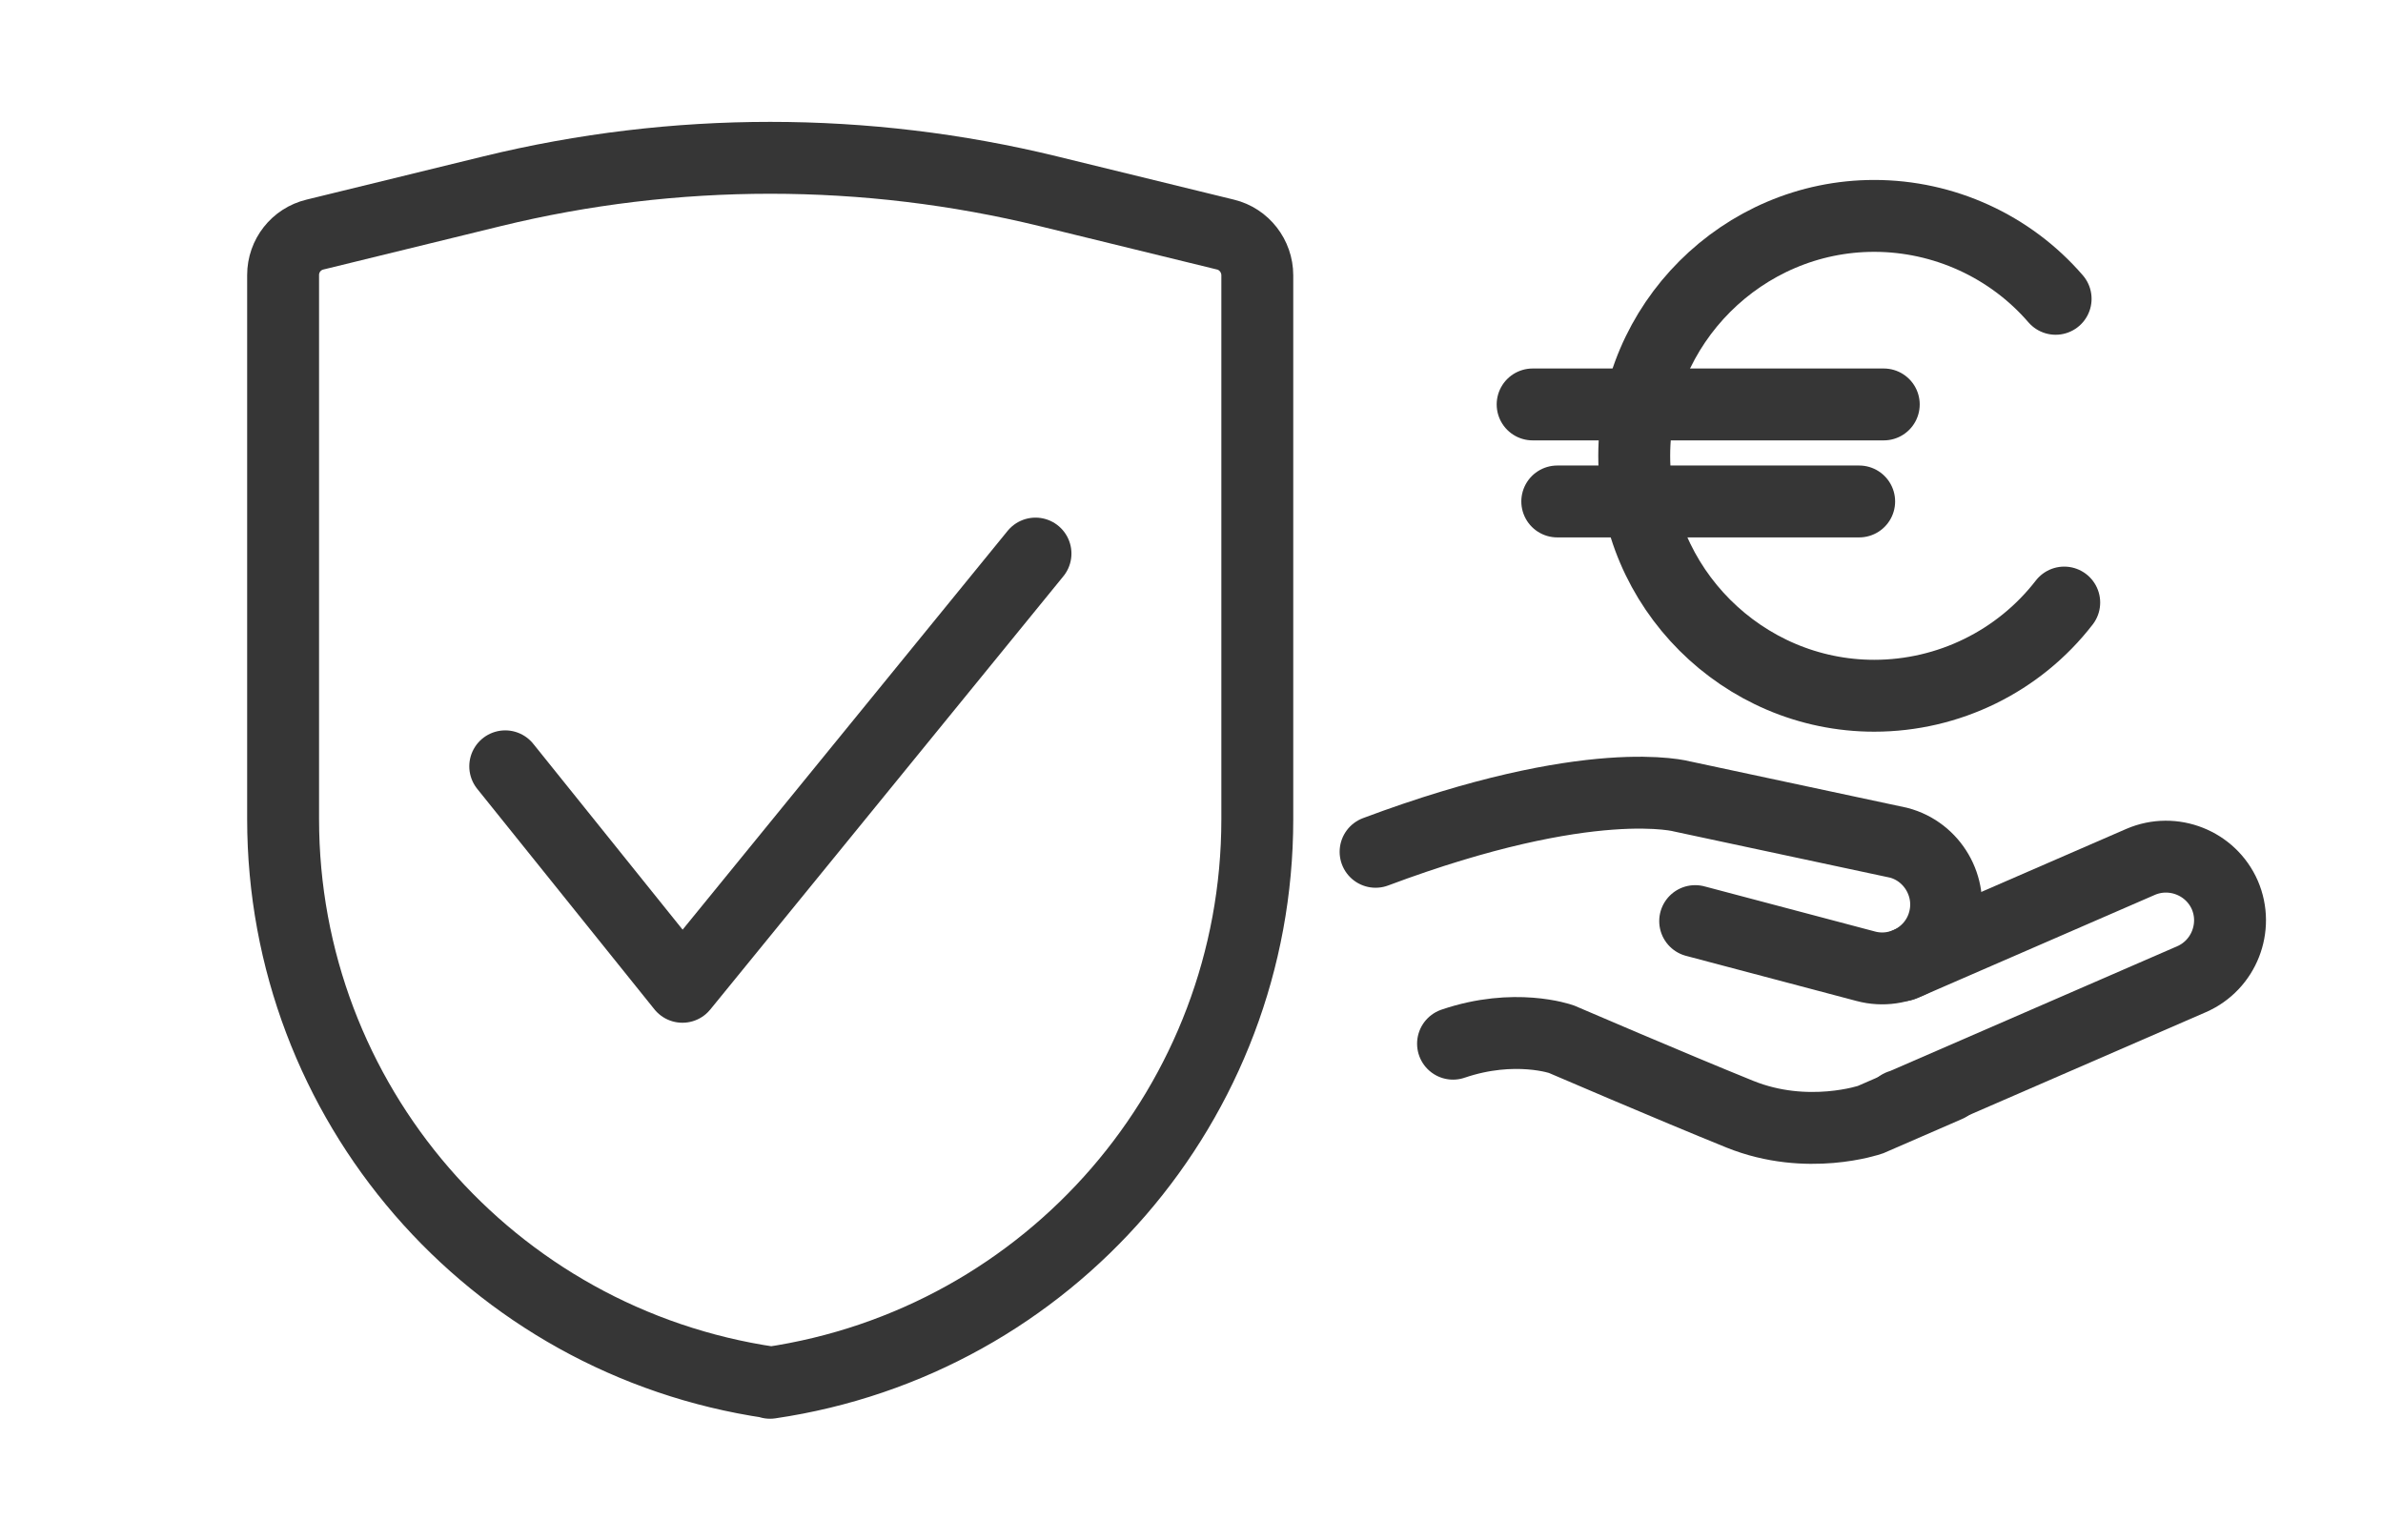
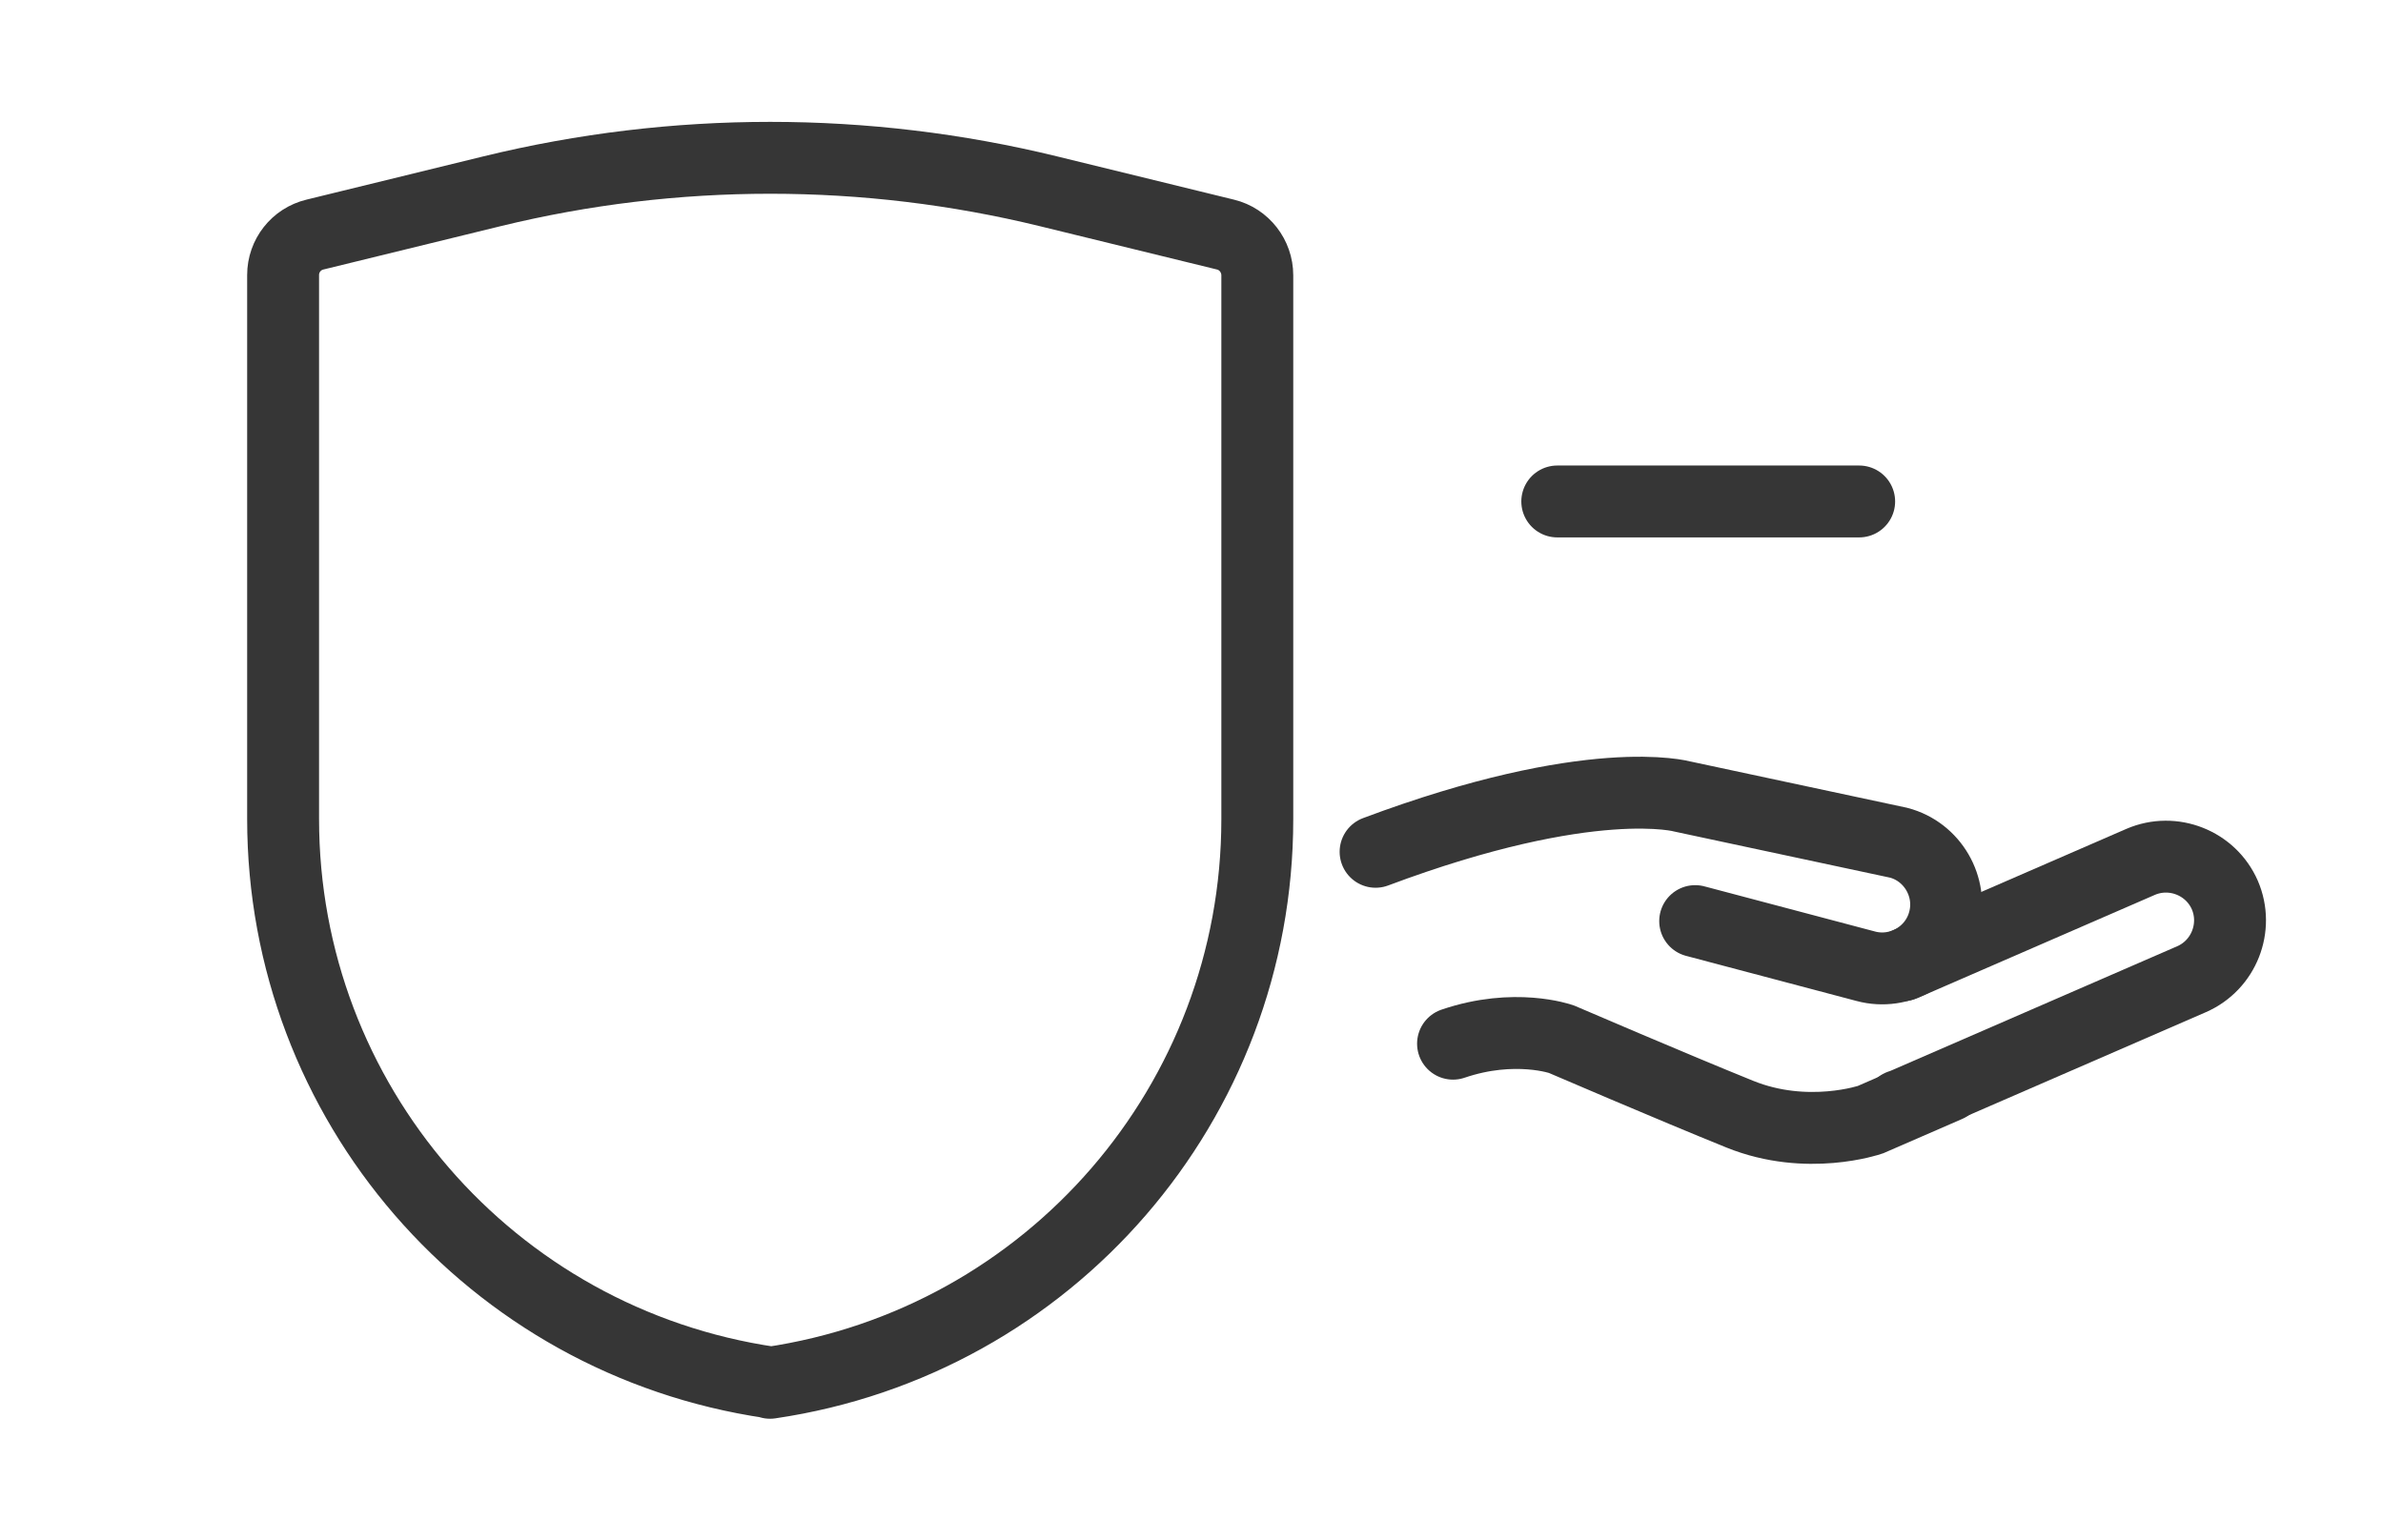
<svg xmlns="http://www.w3.org/2000/svg" width="116" height="75" viewBox="0 0 116 75" fill="none">
-   <path d="M50.406 26.953L33.219 48.047L24.594 37.312" stroke="#363636" stroke-width="3.5" stroke-linecap="round" stroke-linejoin="round" />
  <path d="M37.5 67.312C23.875 65.312 13.781 53.641 13.781 39.875V13.391C13.781 12.453 14.422 11.641 15.328 11.422L23.953 9.312C32.844 7.141 42.141 7.141 51.031 9.312L59.656 11.422C60.562 11.641 61.203 12.469 61.203 13.406V39.891C61.203 53.656 51.109 65.328 37.484 67.328L37.5 67.312Z" stroke="#363636" stroke-width="3.5" stroke-linecap="round" stroke-linejoin="round" />
  <path d="M94.816 52.877L91.046 54.517C91.046 54.517 87.975 55.576 84.693 54.25C81.412 52.923 76.001 50.596 76.001 50.596C76.001 50.596 73.733 49.793 70.731 50.817" stroke="#363636" stroke-width="3.5" stroke-miterlimit="10" stroke-linecap="round" />
  <path d="M92.488 53.831C92.593 53.796 92.698 53.761 92.791 53.715L106.684 47.676C108.255 46.989 108.976 45.151 108.301 43.58C107.615 42.01 105.776 41.288 104.205 41.963L92.616 47.001" stroke="#363636" stroke-width="3.5" stroke-miterlimit="10" stroke-linecap="round" />
  <path d="M82.518 44.848L90.826 47.047C92.478 47.489 94.2 46.489 94.63 44.837C95.073 43.184 94.072 41.462 92.42 41.032L81.913 38.786C81.913 38.786 77.491 37.529 66.961 41.474" stroke="#363636" stroke-width="3.5" stroke-miterlimit="10" stroke-linecap="round" />
-   <path d="M100.483 29.338C98.272 32.2 94.852 33.876 91.233 33.876C84.822 33.876 79.551 28.605 79.551 22.194C79.551 15.783 84.822 10.512 91.233 10.512C94.619 10.512 97.854 11.989 100.064 14.549" stroke="#363636" stroke-width="3.5" stroke-linecap="round" stroke-linejoin="round" />
-   <path d="M74.606 19.692H91.698" stroke="#363636" stroke-width="3.5" stroke-linecap="round" stroke-linejoin="round" />
  <path d="M75.805 24.416H90.501" stroke="#363636" stroke-width="3.5" stroke-linecap="round" stroke-linejoin="round" />
</svg>